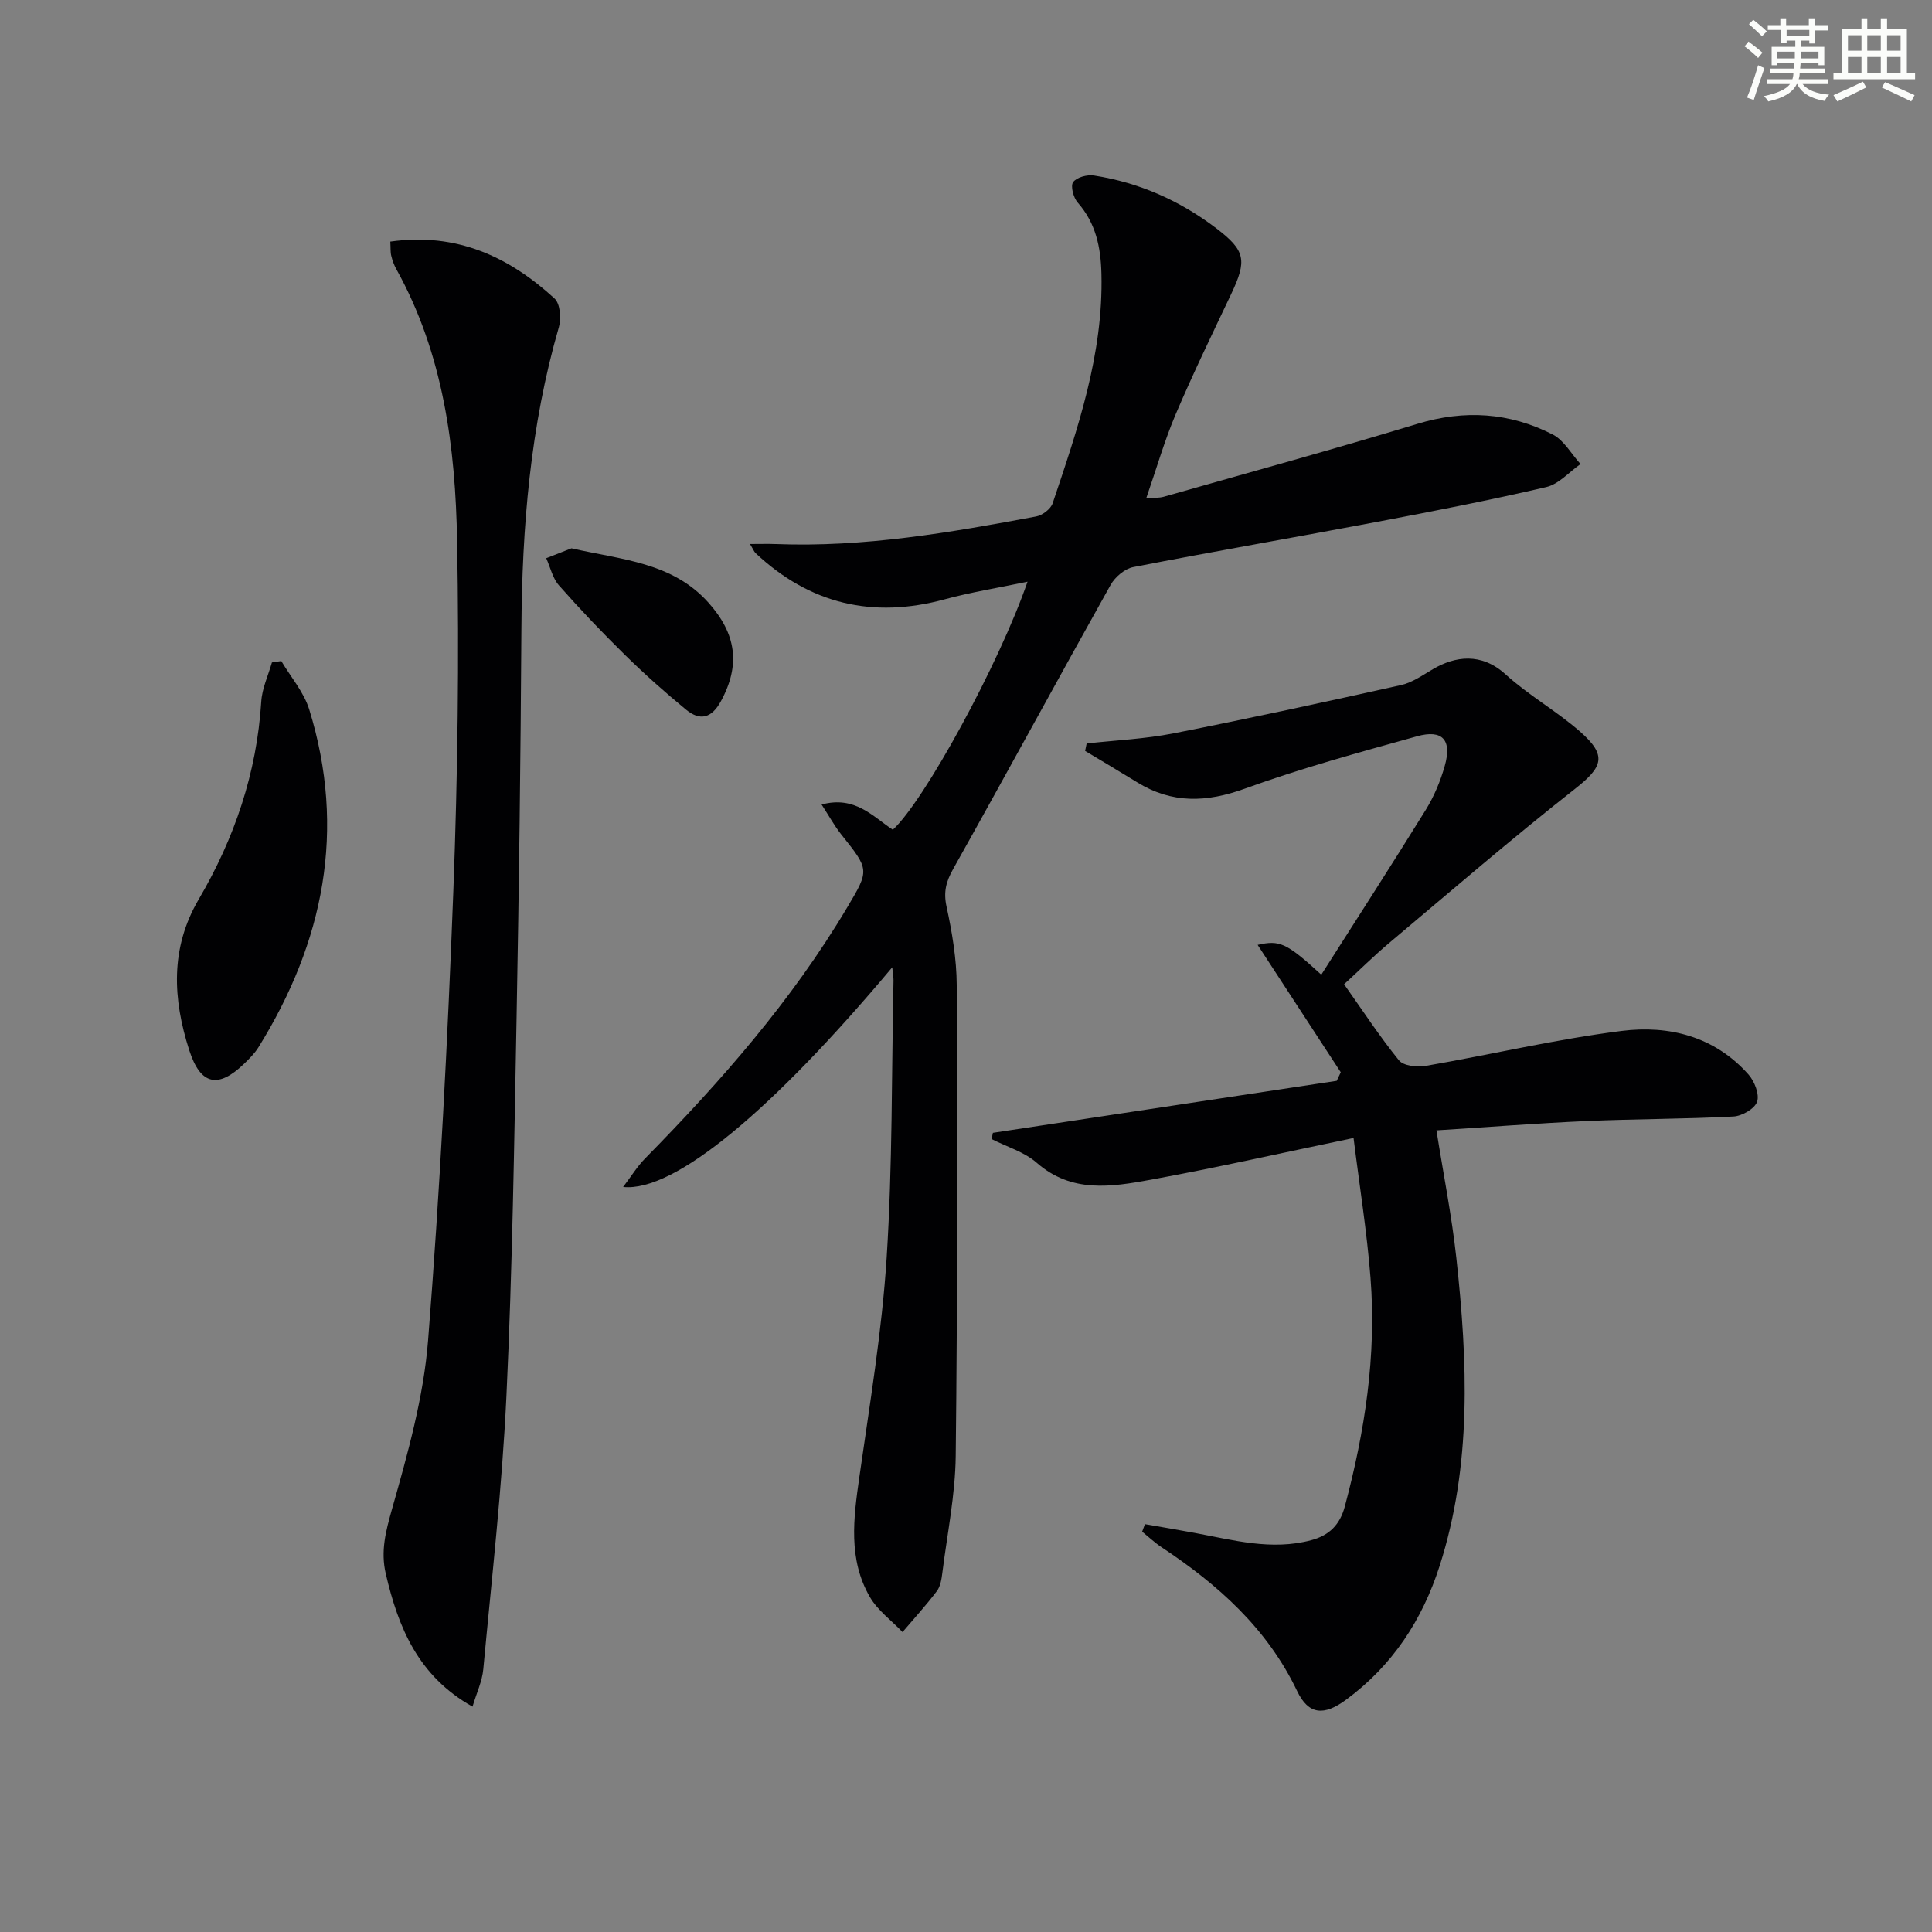
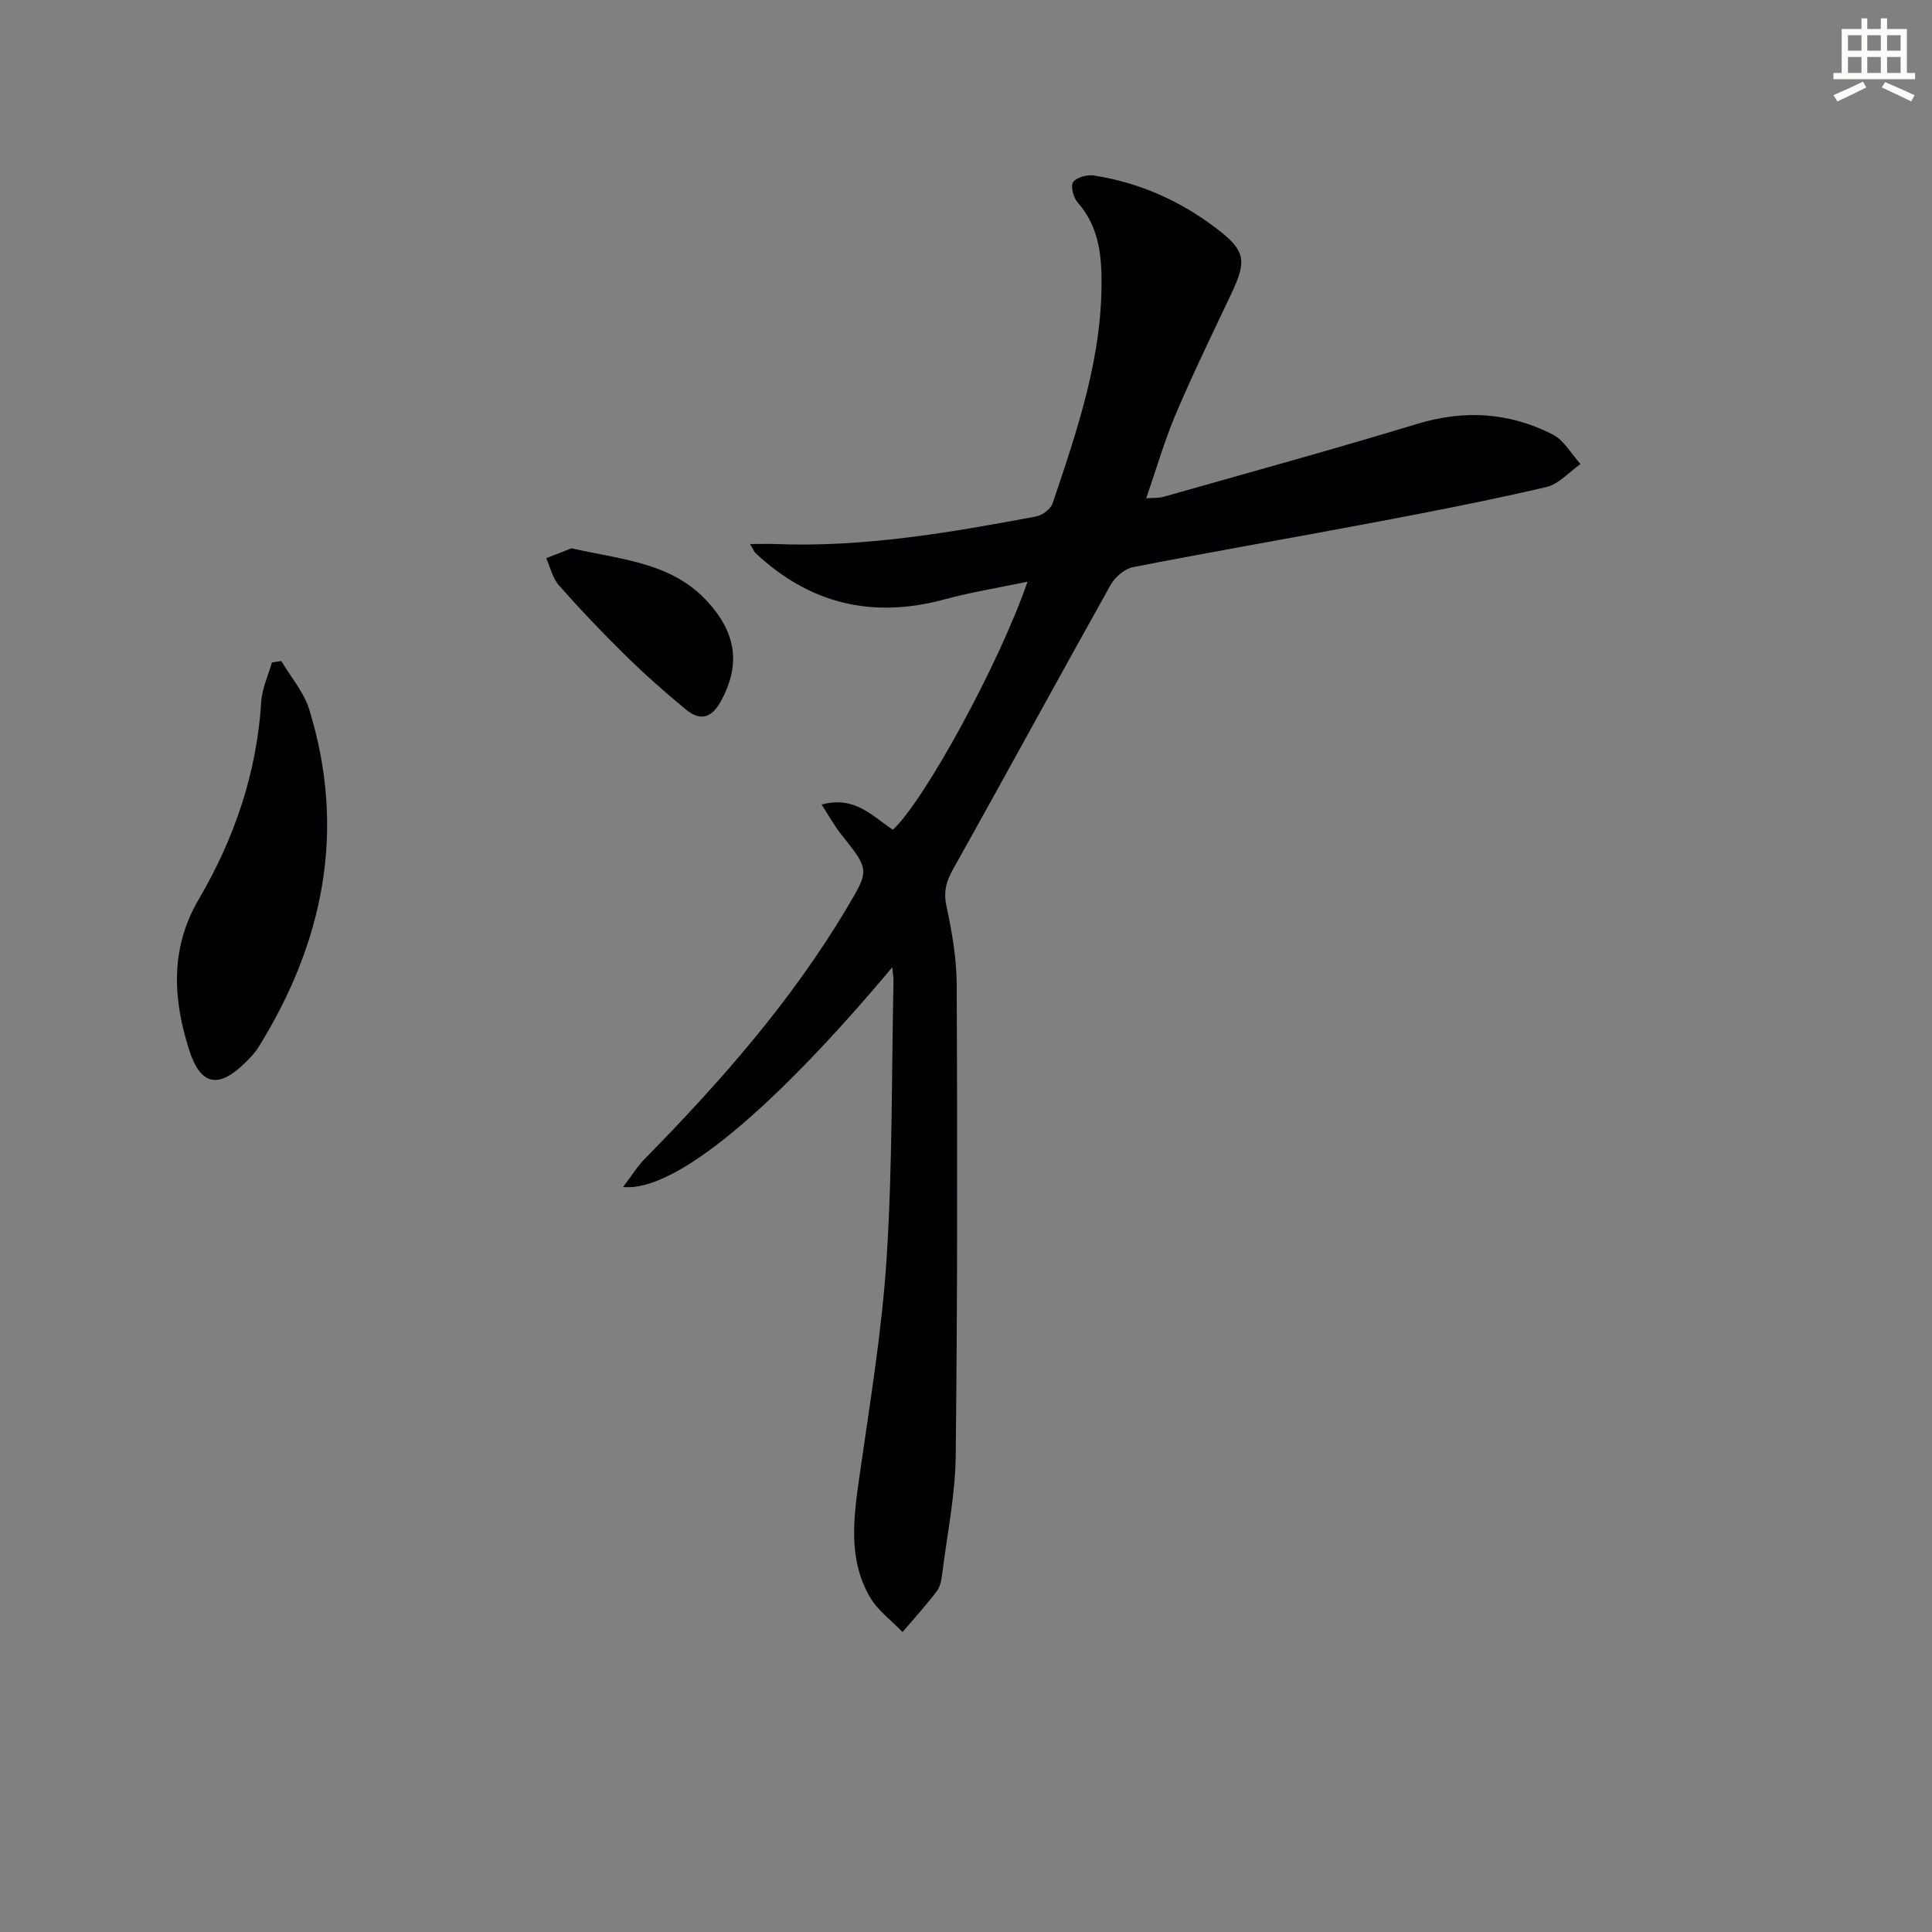
<svg xmlns="http://www.w3.org/2000/svg" enable-background="new 0 0 400 400" viewBox="0 0 400 400">
  <rect x="0" y="0" width="400" height="400" fill="#808080" stroke="none" />
  <g fill="#010103">
-     <path d="m184.73 200.27c-24.91 29.7-45.14 46.59-55.72 45.48 1.75-2.3 2.95-4.28 4.53-5.88 15.68-15.95 30.38-32.67 41.86-51.99 4.64-7.8 4.62-7.77-1.24-15.13-1.39-1.75-2.48-3.75-4.06-6.18 6.91-1.87 10.58 2.46 14.75 5.22 6.46-5.89 21.99-34.25 27.89-51.36-6.17 1.3-11.73 2.18-17.14 3.65-14.88 4.05-27.92 1-39.17-9.57-.31-.3-.47-.76-1.15-1.88 2.16 0 3.74-.05 5.31.01 18.25.71 36.1-2.37 53.92-5.71 1.3-.24 3.03-1.54 3.43-2.73 5.19-15.43 10.51-30.84 10.1-47.51-.14-5.53-1.15-10.48-4.92-14.76-.88-1-1.52-3.42-.94-4.22.72-1.01 2.91-1.59 4.32-1.37 9.37 1.46 17.82 5.21 25.36 10.96 6 4.58 6.36 6.58 3.04 13.58-3.9 8.24-7.9 16.46-11.47 24.85-2.33 5.47-3.97 11.24-6.12 17.44 1.56-.13 2.64-.05 3.62-.32 17.52-4.98 35.1-9.8 52.53-15.1 9.77-2.97 19.07-2.35 28 2.2 2.35 1.2 3.87 4.04 5.77 6.13-2.35 1.64-4.49 4.15-7.08 4.76-11.63 2.71-23.37 5-35.12 7.22-16.79 3.18-33.64 6.08-50.41 9.35-1.75.34-3.76 2.05-4.67 3.67-10.95 19.56-21.64 39.27-32.6 58.82-1.48 2.63-2.04 4.76-1.38 7.8 1.15 5.32 2.08 10.81 2.11 16.23.13 32.5.16 65-.21 97.49-.09 8.08-1.76 16.15-2.77 24.22-.16 1.3-.39 2.8-1.14 3.79-2.22 2.93-4.71 5.66-7.1 8.47-2.29-2.4-5.16-4.48-6.77-7.27-4.51-7.8-3.39-16.26-2.18-24.76 2.15-15.12 4.69-30.24 5.66-45.45 1.22-19.09 1.02-38.27 1.42-57.42.01-.65-.12-1.28-.26-2.73z" />
-     <path d="m277.59 222c-5.75-8.81-11.5-17.61-17.21-26.37 4.54-1.04 5.95-.45 13.18 6.17 7.32-11.5 14.59-22.75 21.63-34.13 1.72-2.79 3.04-5.94 3.93-9.1 1.53-5.37-.46-7.6-5.74-6.13-11.96 3.33-23.99 6.61-35.65 10.84-7.94 2.88-15.08 3.13-22.29-1.31-3.57-2.2-7.19-4.34-10.78-6.5.11-.51.21-1.03.32-1.54 5.99-.67 12.06-.93 17.95-2.09 15.76-3.1 31.46-6.51 47.13-10 2.35-.52 4.51-2.07 6.65-3.32 4.53-2.65 9.95-3.49 14.99 1.09 4.77 4.34 10.54 7.58 15.4 11.83 5.72 5.01 4.77 7.34-1.07 11.93-13.07 10.27-25.67 21.15-38.4 31.85-3.17 2.67-6.13 5.6-9.35 8.56 3.8 5.37 7.32 10.76 11.35 15.74.93 1.15 3.72 1.47 5.49 1.17 13.55-2.34 26.99-5.53 40.62-7.25 9.8-1.24 19.29 1.14 26.28 9.04 1.24 1.4 2.29 4.1 1.77 5.62-.5 1.46-3.13 2.97-4.9 3.06-10.13.53-20.28.49-30.42.94-10.27.46-20.52 1.26-31.07 1.93 1.46 9.2 3.18 17.77 4.12 26.41 2.33 21.41 3.25 42.8-3.45 63.73-3.59 11.23-9.78 20.67-19.39 27.75-4.56 3.36-7.76 3.15-10.13-1.82-6.2-12.97-16.37-22.02-28.04-29.75-1.43-.95-2.7-2.15-4.04-3.24.19-.52.39-1.03.58-1.55 3.43.6 6.87 1.17 10.29 1.81 7.98 1.48 15.9 3.71 24.13 1.51 3.72-.99 5.94-3.17 6.96-6.98 4.15-15.53 6.58-31.27 5.32-47.34-.74-9.51-2.27-18.96-3.51-28.95-14.77 3.07-28.36 6.15-42.05 8.65-8.09 1.47-16.33 2.82-23.56-3.53-2.57-2.25-6.19-3.3-9.33-4.9.09-.43.18-.86.27-1.29 23.73-3.59 47.46-7.18 71.19-10.77.28-.58.56-1.17.83-1.77z" />
-     <path d="m80.81 50.02c13.73-1.94 24.57 3.14 34 11.78 1.17 1.07 1.42 4.14.9 5.93-5.93 20.47-7.63 41.42-7.76 62.61-.16 26.63-.49 53.26-.99 79.88-.5 26.28-.87 52.57-2.11 78.81-.89 18.89-3.04 37.72-4.79 56.57-.23 2.5-1.39 4.92-2.23 7.74-11.26-6.33-15.37-16.38-17.96-27.51-1.1-4.72 0-8.81 1.3-13.42 3.24-11.43 6.53-23.12 7.46-34.9 2.45-30.97 4.05-62.02 5.23-93.07.91-24.1 1.22-48.26.78-72.38-.34-19.46-2.83-38.77-12.57-56.31-.48-.86-.83-1.82-1.06-2.78-.2-.78-.12-1.63-.2-2.95z" />
+     <path d="m184.73 200.27c-24.91 29.7-45.14 46.59-55.72 45.48 1.75-2.3 2.95-4.28 4.53-5.88 15.68-15.95 30.38-32.67 41.86-51.99 4.64-7.8 4.62-7.77-1.24-15.13-1.39-1.75-2.48-3.75-4.06-6.18 6.91-1.87 10.58 2.46 14.75 5.22 6.46-5.89 21.99-34.25 27.89-51.36-6.17 1.3-11.73 2.18-17.14 3.65-14.88 4.05-27.92 1-39.17-9.57-.31-.3-.47-.76-1.15-1.88 2.16 0 3.74-.05 5.31.01 18.25.71 36.1-2.37 53.92-5.71 1.3-.24 3.03-1.54 3.43-2.73 5.19-15.43 10.51-30.84 10.1-47.51-.14-5.53-1.15-10.48-4.92-14.76-.88-1-1.52-3.42-.94-4.22.72-1.01 2.91-1.59 4.32-1.37 9.37 1.46 17.82 5.21 25.36 10.96 6 4.58 6.36 6.58 3.04 13.58-3.9 8.24-7.9 16.46-11.47 24.85-2.33 5.47-3.97 11.24-6.12 17.44 1.56-.13 2.64-.05 3.62-.32 17.52-4.98 35.1-9.8 52.53-15.1 9.77-2.97 19.07-2.35 28 2.2 2.35 1.2 3.87 4.04 5.77 6.13-2.35 1.64-4.49 4.15-7.08 4.76-11.63 2.71-23.37 5-35.12 7.22-16.79 3.18-33.64 6.08-50.41 9.35-1.75.34-3.76 2.05-4.67 3.67-10.95 19.56-21.64 39.27-32.6 58.82-1.48 2.63-2.04 4.76-1.38 7.8 1.15 5.32 2.08 10.81 2.11 16.23.13 32.5.16 65-.21 97.49-.09 8.08-1.76 16.15-2.77 24.22-.16 1.3-.39 2.8-1.14 3.79-2.22 2.93-4.71 5.66-7.1 8.47-2.29-2.4-5.16-4.48-6.77-7.27-4.51-7.8-3.39-16.26-2.18-24.76 2.15-15.12 4.69-30.24 5.66-45.45 1.22-19.09 1.02-38.27 1.42-57.42.01-.65-.12-1.28-.26-2.73" />
    <path d="m58.24 136.86c1.97 3.33 4.67 6.43 5.78 10.02 7.71 24.93 3.02 48.15-10.51 69.95-.78 1.25-1.87 2.34-2.94 3.38-5.38 5.2-9.05 4.5-11.39-2.78-3.39-10.56-4-21.07 1.96-31.23 7.41-12.63 12.03-26.19 12.95-40.94.17-2.74 1.44-5.41 2.21-8.11.65-.11 1.29-.2 1.94-.29z" />
    <path d="m118.32 113.52c10.52 2.39 20.84 2.9 28.32 11.21 5.8 6.46 6.73 12.9 2.61 20.46-1.91 3.51-4.31 4.12-7.19 1.75-4.35-3.57-8.57-7.33-12.59-11.27-4.75-4.66-9.35-9.49-13.75-14.48-1.31-1.49-1.78-3.73-2.63-5.62 1.89-.73 3.78-1.48 5.23-2.05z" />
  </g>
-   <path d="m361.2 9.6.8-1c.9.7 1.9 1.4 2.9 2.3l-.9 1.1c-1-1-2-1.8-2.8-2.4zm.5 10.6c.9-2.1 1.6-4.3 2.3-6.7.4.2.8.4 1.3.6-.7 2.1-1.5 4.3-2.2 6.6zm.4-15.2.9-.9c1 .8 2 1.6 2.8 2.4l-1 1c-.9-.9-1.8-1.7-2.7-2.5zm12.5-1.2h1.2v1.4h2.7v1.1h-2.7v2.7h-1.2v-.6h-1.8v1.3h4.9v3.8h-1.2v-.5h-3.7c0 .4-.1.9-.1 1.2h5.1v1h-5.2c0 .5-.1.9-.2 1.2h6v1h-5.2c1.1 1.3 2.9 2 5.5 2.2-.4.4-.7.8-.9 1.3-2.9-.5-4.8-1.6-5.7-3.5h-.1c-.8 1.7-2.7 2.9-5.9 3.6-.2-.4-.6-.8-.9-1.1 2.8-.6 4.6-1.4 5.4-2.5h-4.8v-1h5.3c.1-.3.2-.7.2-1.2h-4.9v-1h5c0-.4 0-.8.1-1.2h-3.5v.5h-1.2v-3.8h4.9v-1.3h-1.8v.5h-1.2v-2.7h-2.7v-1h2.6v-1.4h1.2v1.4h4.7v-1.4zm-6.6 8.3h3.6c0-.4 0-.9 0-1.4h-3.6zm1.9-4.6h4.7v-1.3h-4.7zm6.6 3.2h-3.7v1.4h3.7z" fill="#fbfcfa" />
  <path d="m385.3 3.8h1.3v2.2h2.8v-2.2h1.3v2.2h4.1v9.1h1.7v1.3h-16.9v-1.3h1.7v-9.1h4.1v-2.2zm.4 13.1.7 1.2c-1.8.9-3.8 1.9-6 2.9-.2-.4-.5-.8-.8-1.3 2.3-1 4.3-1.9 6.1-2.8zm-3.1-6.4h2.8v-3.2h-2.8zm0 4.6h2.8v-3.3h-2.8zm4-4.6h2.8v-3.2h-2.8zm0 4.6h2.8v-3.3h-2.8zm3.7 1.9c2.1.9 4.1 1.8 6.1 2.7l-.7 1.3c-2.2-1.1-4.2-2-6.1-2.9zm3.2-9.7h-2.8v3.2h2.8zm-2.8 7.8h2.8v-3.3h-2.8z" fill="#fbfcfa" />
</svg>